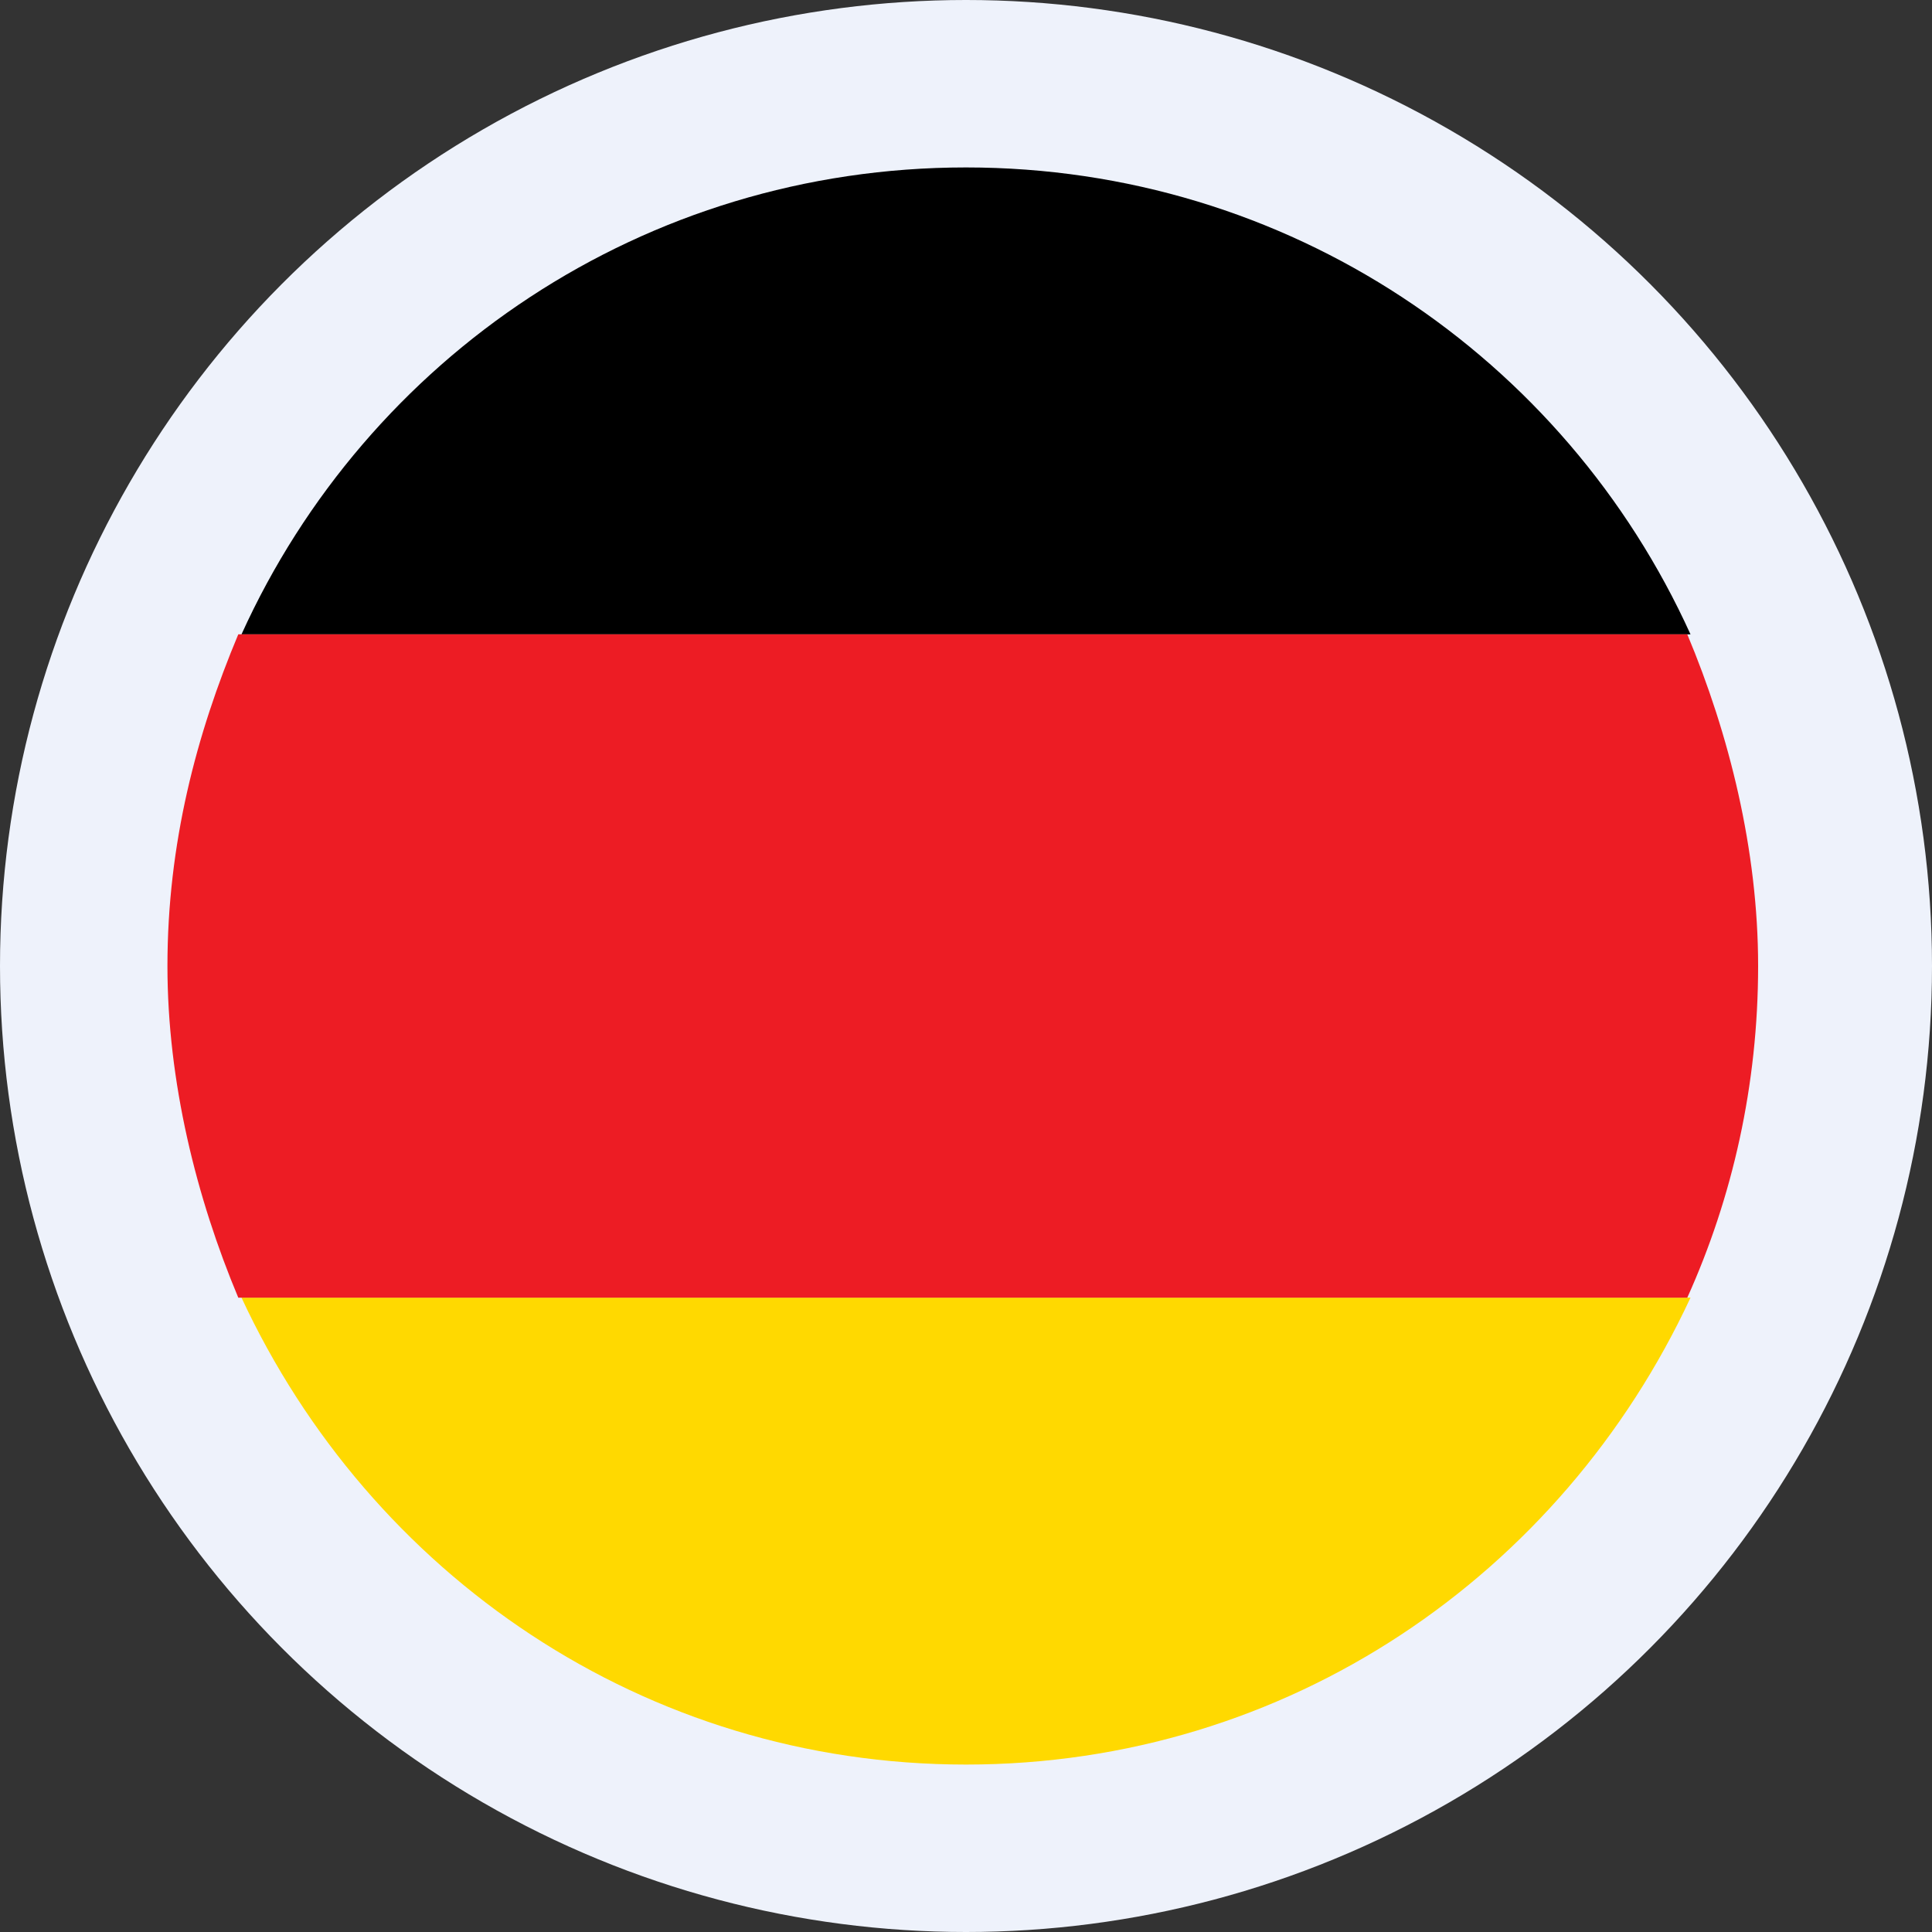
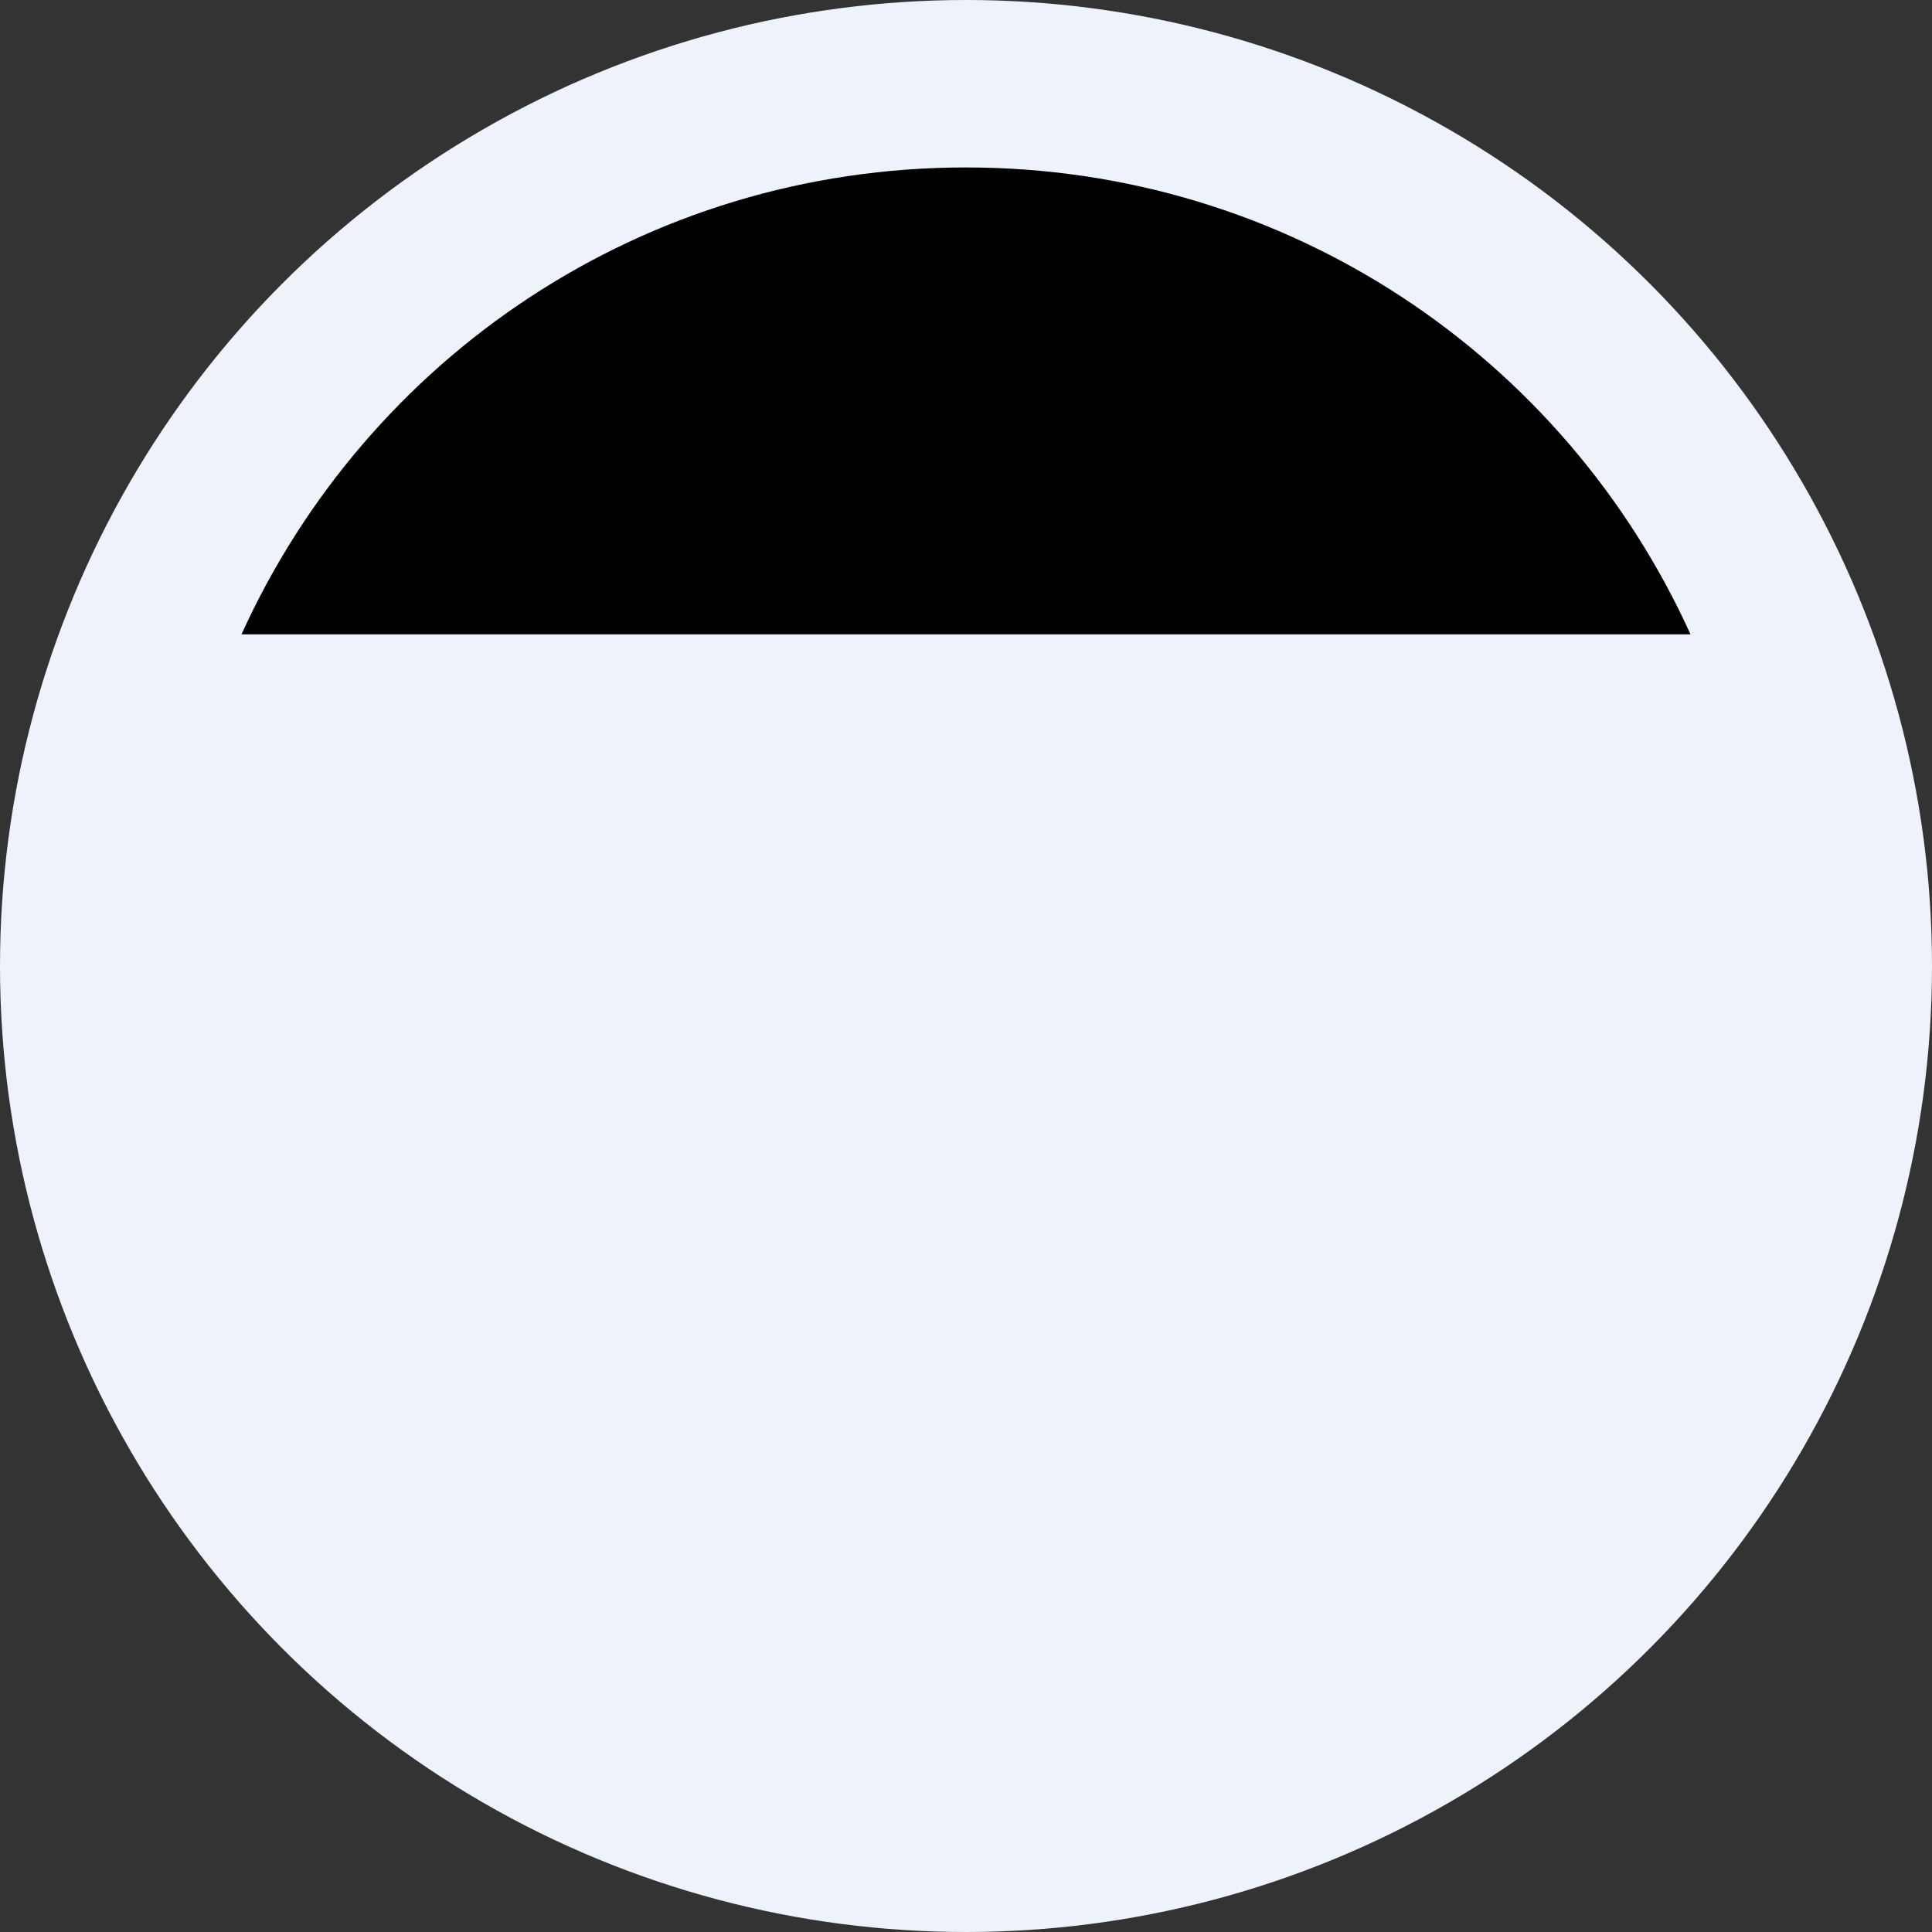
<svg xmlns="http://www.w3.org/2000/svg" id="Layer_3" x="0px" y="0px" viewBox="0 0 60 60" style="enable-background:new 0 0 60 60;" xml:space="preserve">
  <rect x="0" y="0" width="60" height="60" fill="#333333" stroke="none" />
  <style type="text/css"> .st0{fill:#EEF2FB;} .st1{fill:#FFD900;} .st2{fill:#ED1C24;} </style>
  <g>
    <circle class="st0" cx="30" cy="30" r="30" />
    <g>
-       <path class="st1" d="M30,54.8c10,0,18.5-5.9,22.5-14.5h-45C11.5,48.9,20,54.8,30,54.8z" />
      <path d="M30,5.2c-10,0-18.6,5.9-22.5,14.5h45C48.6,11.1,40,5.2,30,5.2z" />
-       <path class="st2" d="M5.2,30c0,3.6,0.9,7.2,2.2,10.3h45c1.4-3.1,2.2-6.6,2.2-10.3c0-3.6-0.9-7.2-2.2-10.3h-45 C6.1,22.8,5.2,26.2,5.2,30z" />
    </g>
  </g>
</svg>